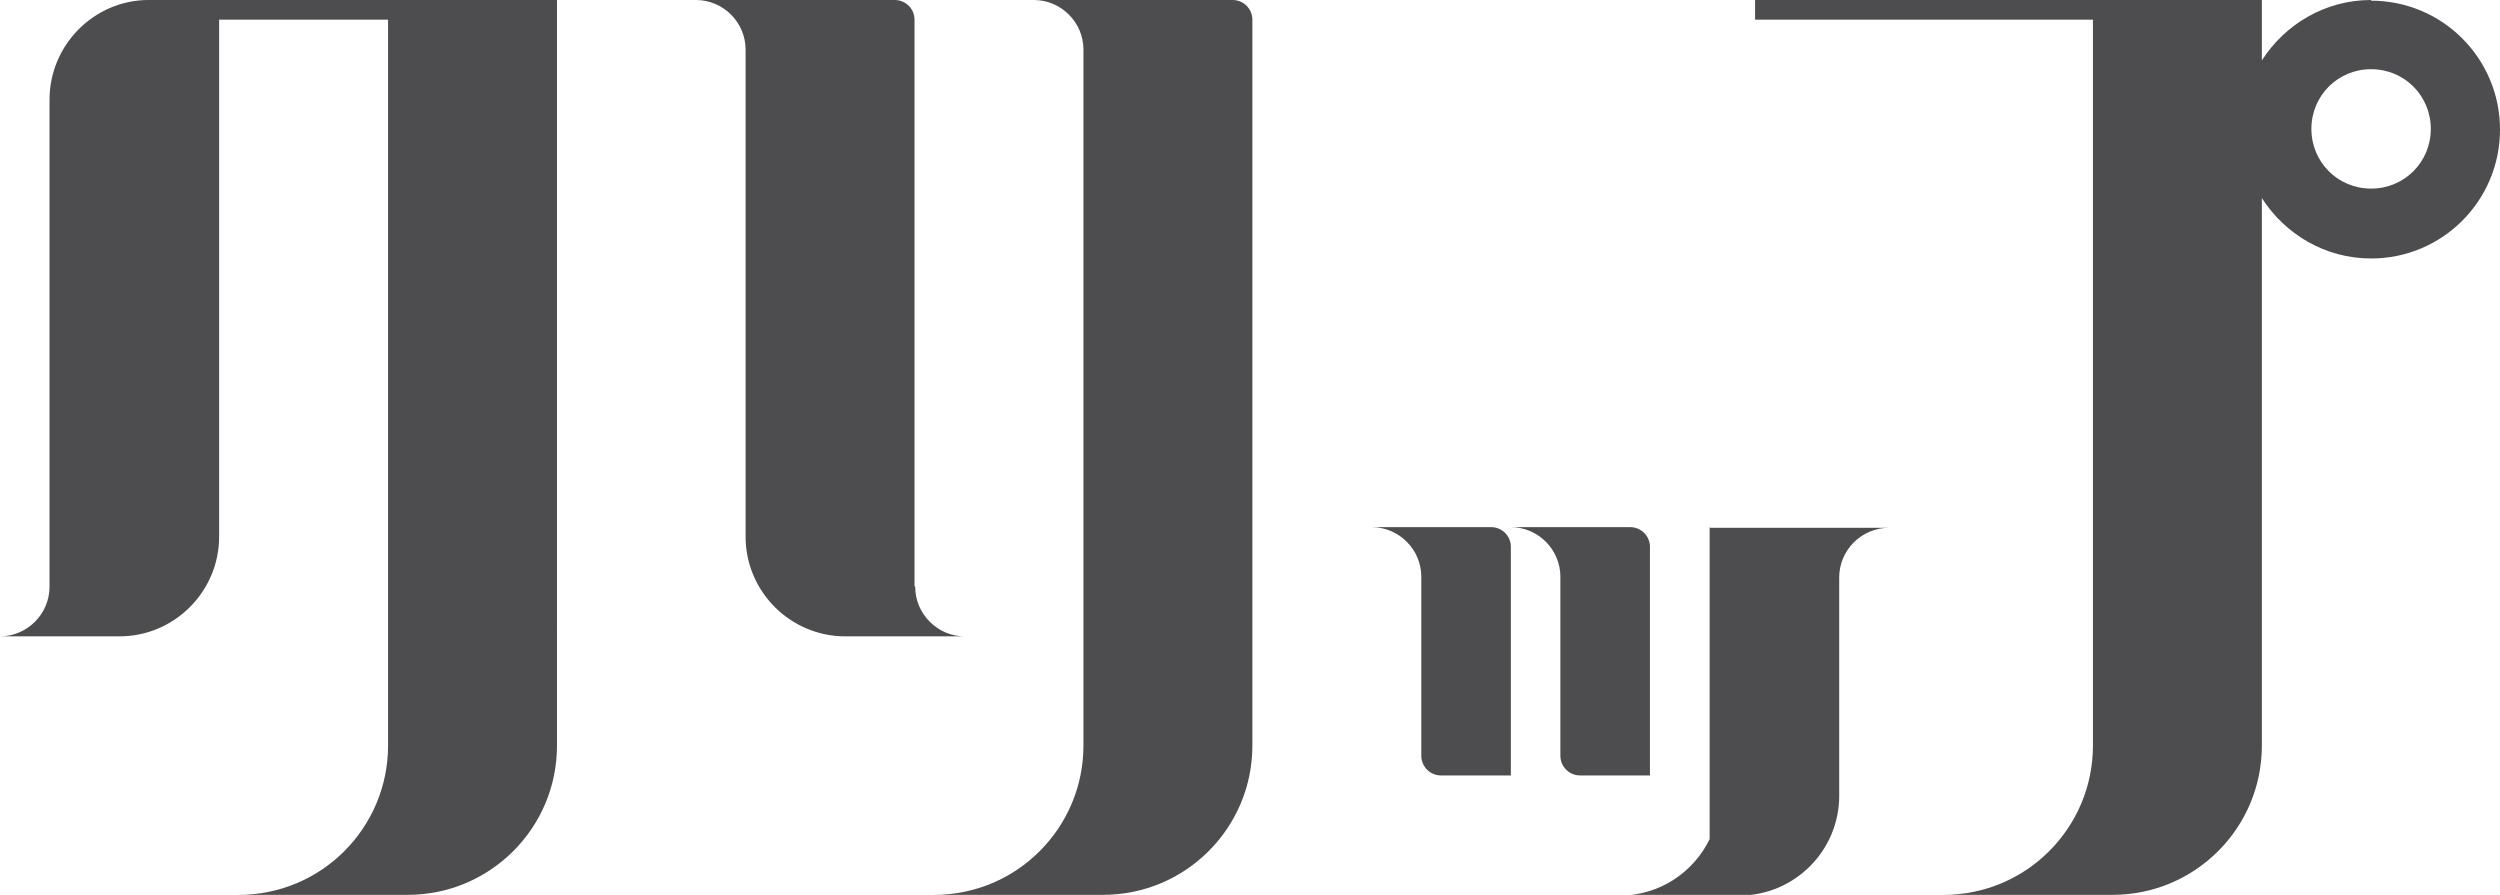
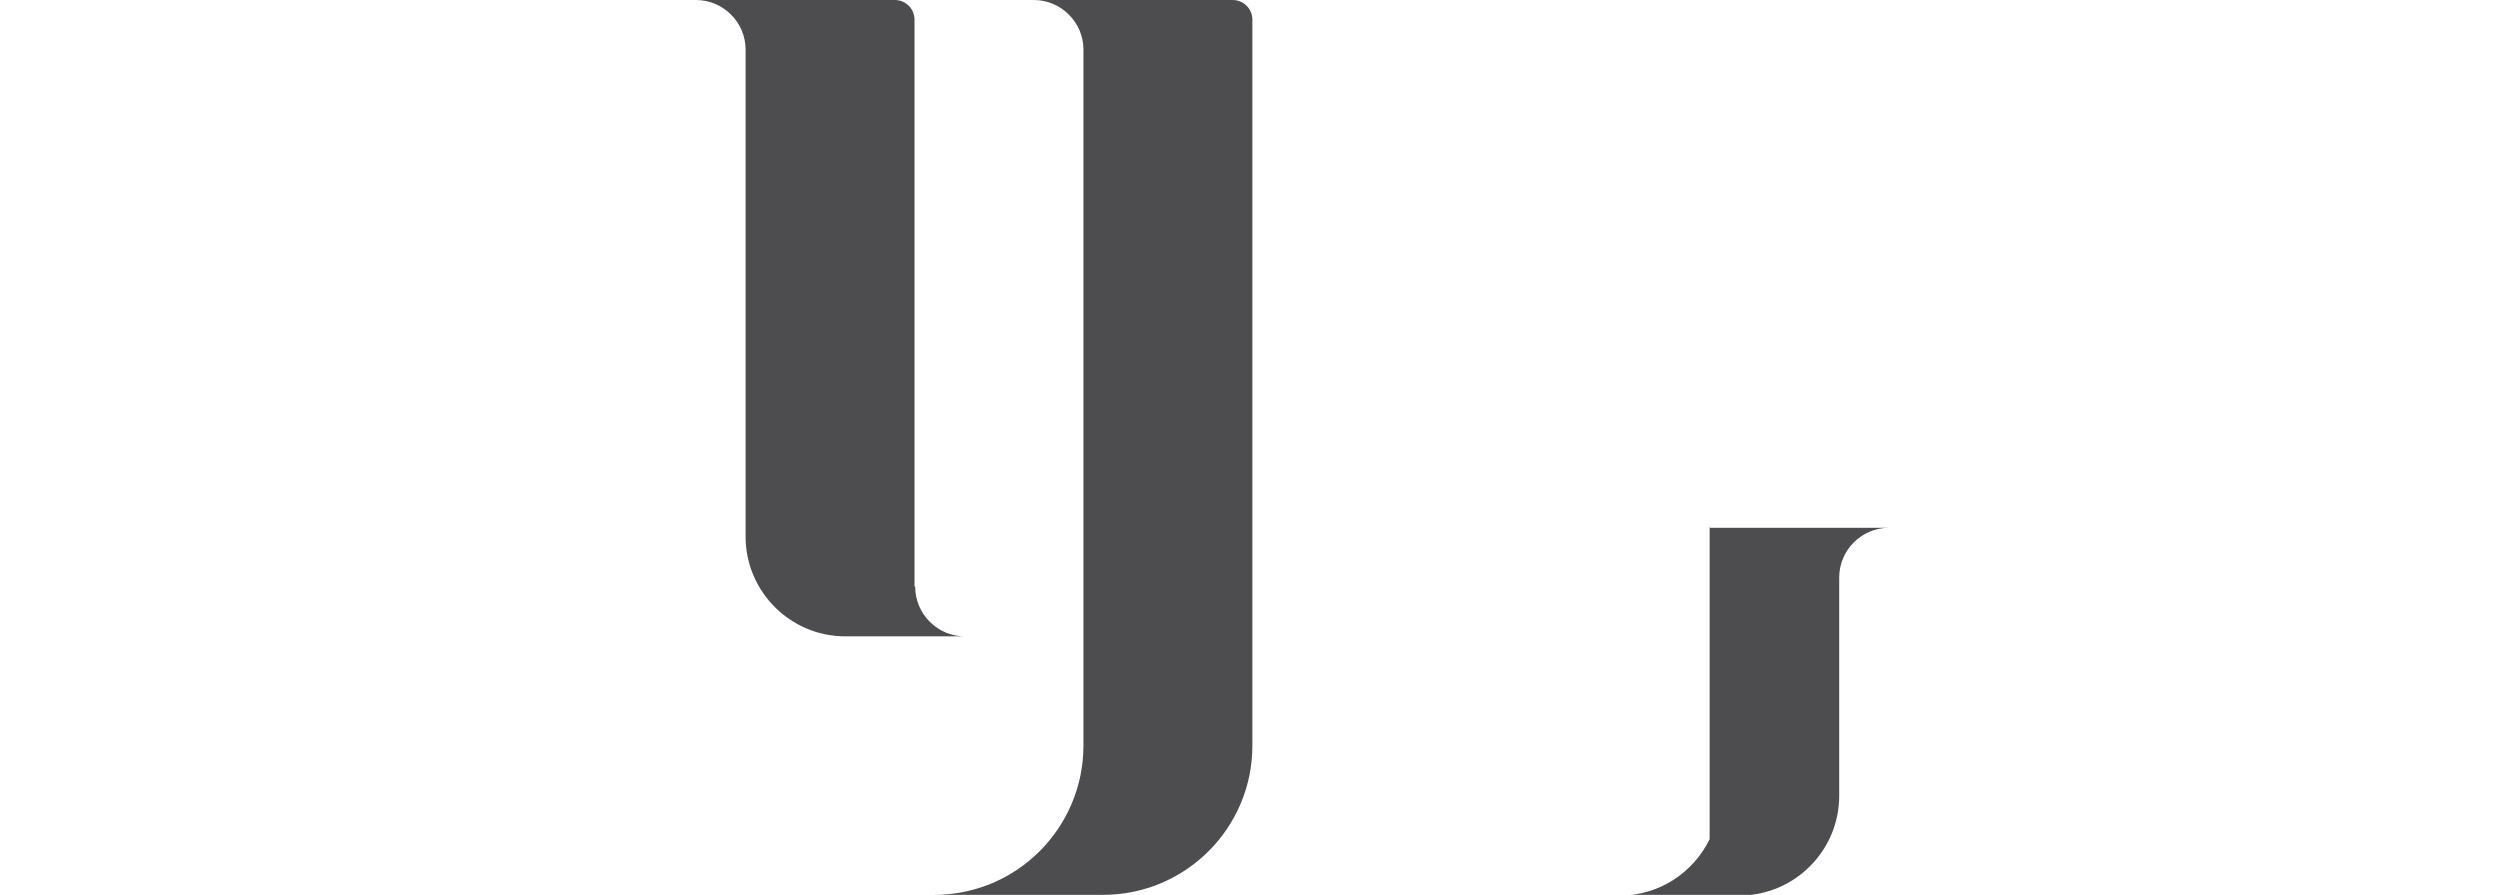
<svg xmlns="http://www.w3.org/2000/svg" id="Layer_2" viewBox="0 0 36.85 13.19">
  <defs>
    <style>.cls-1{fill:#4d4d4f;}</style>
  </defs>
  <g id="design">
-     <path class="cls-1" d="m3.22,0h-1.03C1.39,0,.73.66.73,1.47v7.18c0,.4-.33.73-.73.73h.73s1.03,0,1.03,0c.81,0,1.47-.66,1.47-1.47V.29h2.49v10.7c0,1.21-.98,2.2-2.2,2.2h2.2s.29,0,.29,0c1.21,0,2.2-.98,2.2-2.2V0H3.22Z" />
    <path class="cls-1" d="m18.17,0h-2.93c.4,0,.73.33.73.73v10.26c0,1.21-.98,2.2-2.2,2.2h2.2s.29,0,.29,0c1.21,0,2.2-.98,2.2-2.2V.29c0-.16-.13-.29-.29-.29Z" />
-     <path class="cls-1" d="m21.98,7.77h-1.76c.4,0,.73.33.73.73v2.64c0,.16.13.29.29.29h1.03v-3.37c0-.16-.13-.29-.29-.29Z" />
    <path class="cls-1" d="m25.2,7.77v4.6c-.24.49-.74.83-1.32.83h1.32s.44,0,.44,0c.81,0,1.47-.66,1.47-1.47v-3.22c0-.4.33-.73.73-.73h-.73s-1.9,0-1.9,0Z" />
-     <path class="cls-1" d="m34.95,0c-.68,0-1.27.36-1.61.89v-.89h-7.47v.29h4.98v10.7c0,1.21-.98,2.2-2.2,2.2h2.2s.29,0,.29,0c1.21,0,2.2-.98,2.2-2.2V2.92c.34.53.93.89,1.61.89,1.05,0,1.9-.85,1.9-1.9s-.85-1.9-1.9-1.9Zm0,2.78c-.49,0-.88-.39-.88-.88s.39-.88.88-.88.88.39.88.88-.39.88-.88.88Z" />
-     <path class="cls-1" d="m24.32,8.06c0-.16-.13-.29-.29-.29h-1.76c.4,0,.73.33.73.73v2.64c0,.16.13.29.29.29h1.03v-3.37Z" />
    <path class="cls-1" d="m13.48,8.64V.29c0-.16-.13-.29-.29-.29h-2.93c.4,0,.73.33.73.73v7.18c0,.81.66,1.47,1.47,1.47h1.76c-.4,0-.73-.33-.73-.73Z" />
  </g>
</svg>